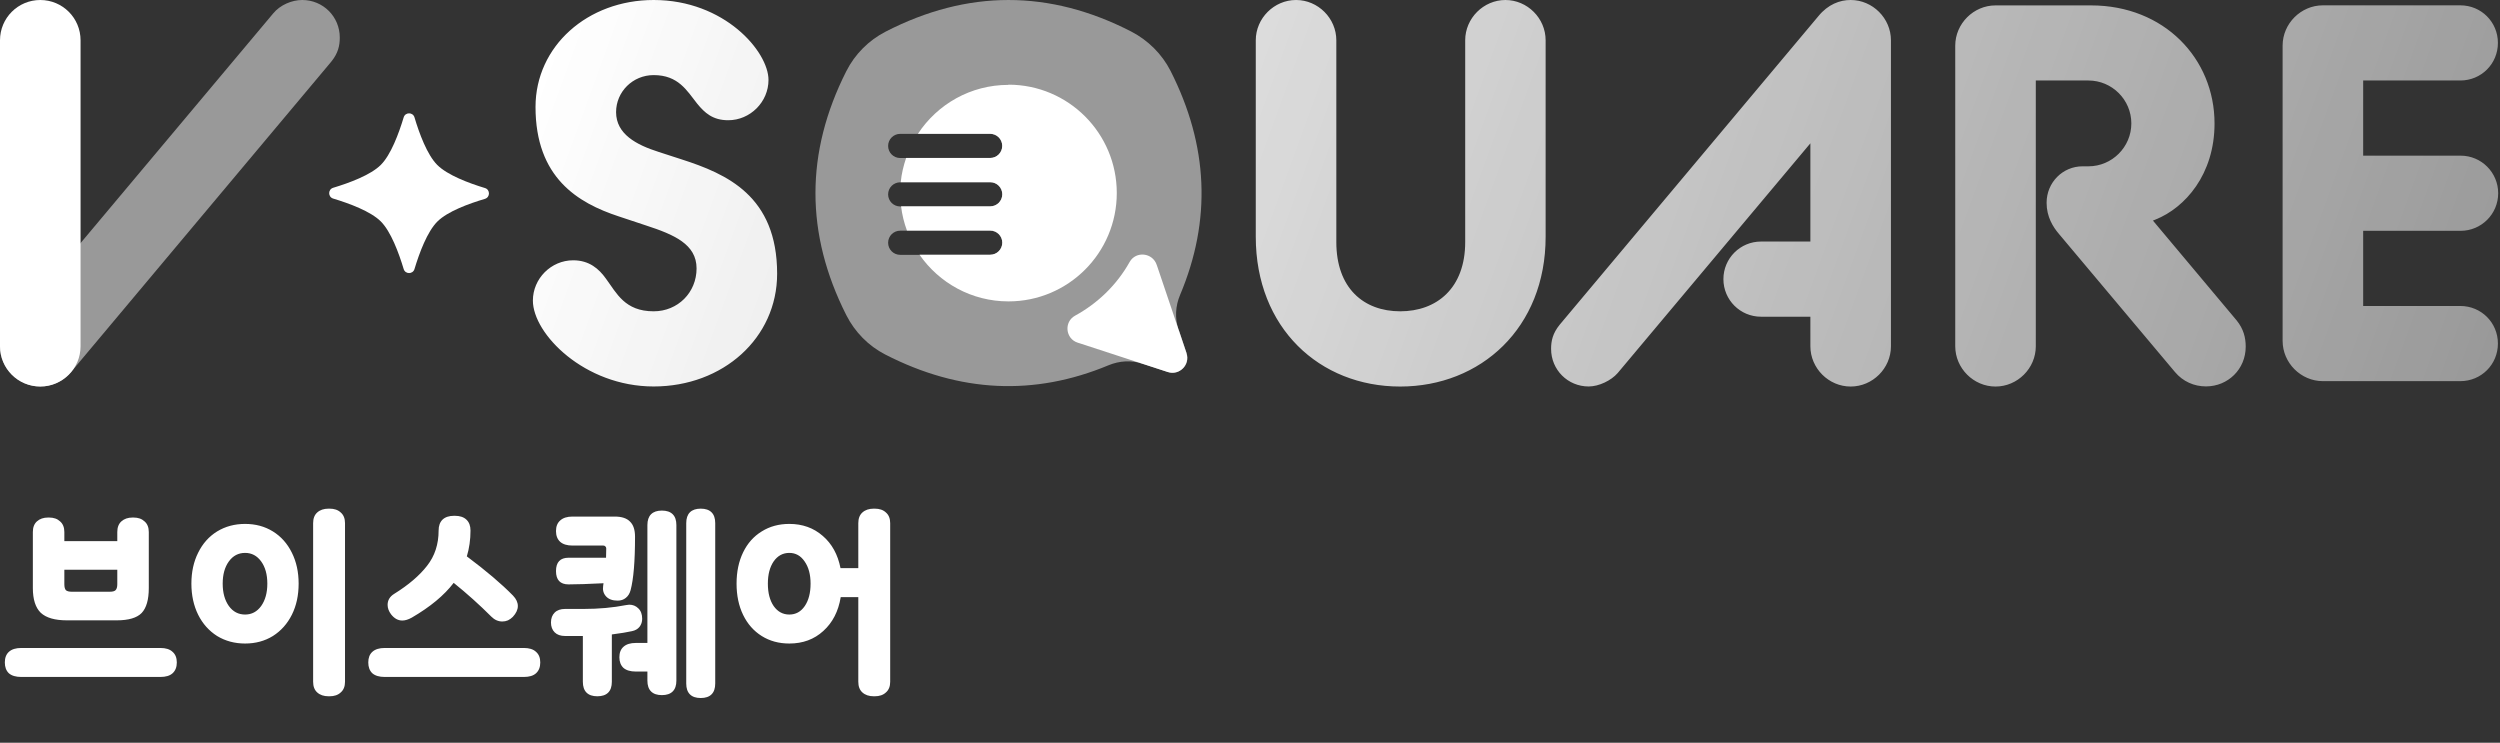
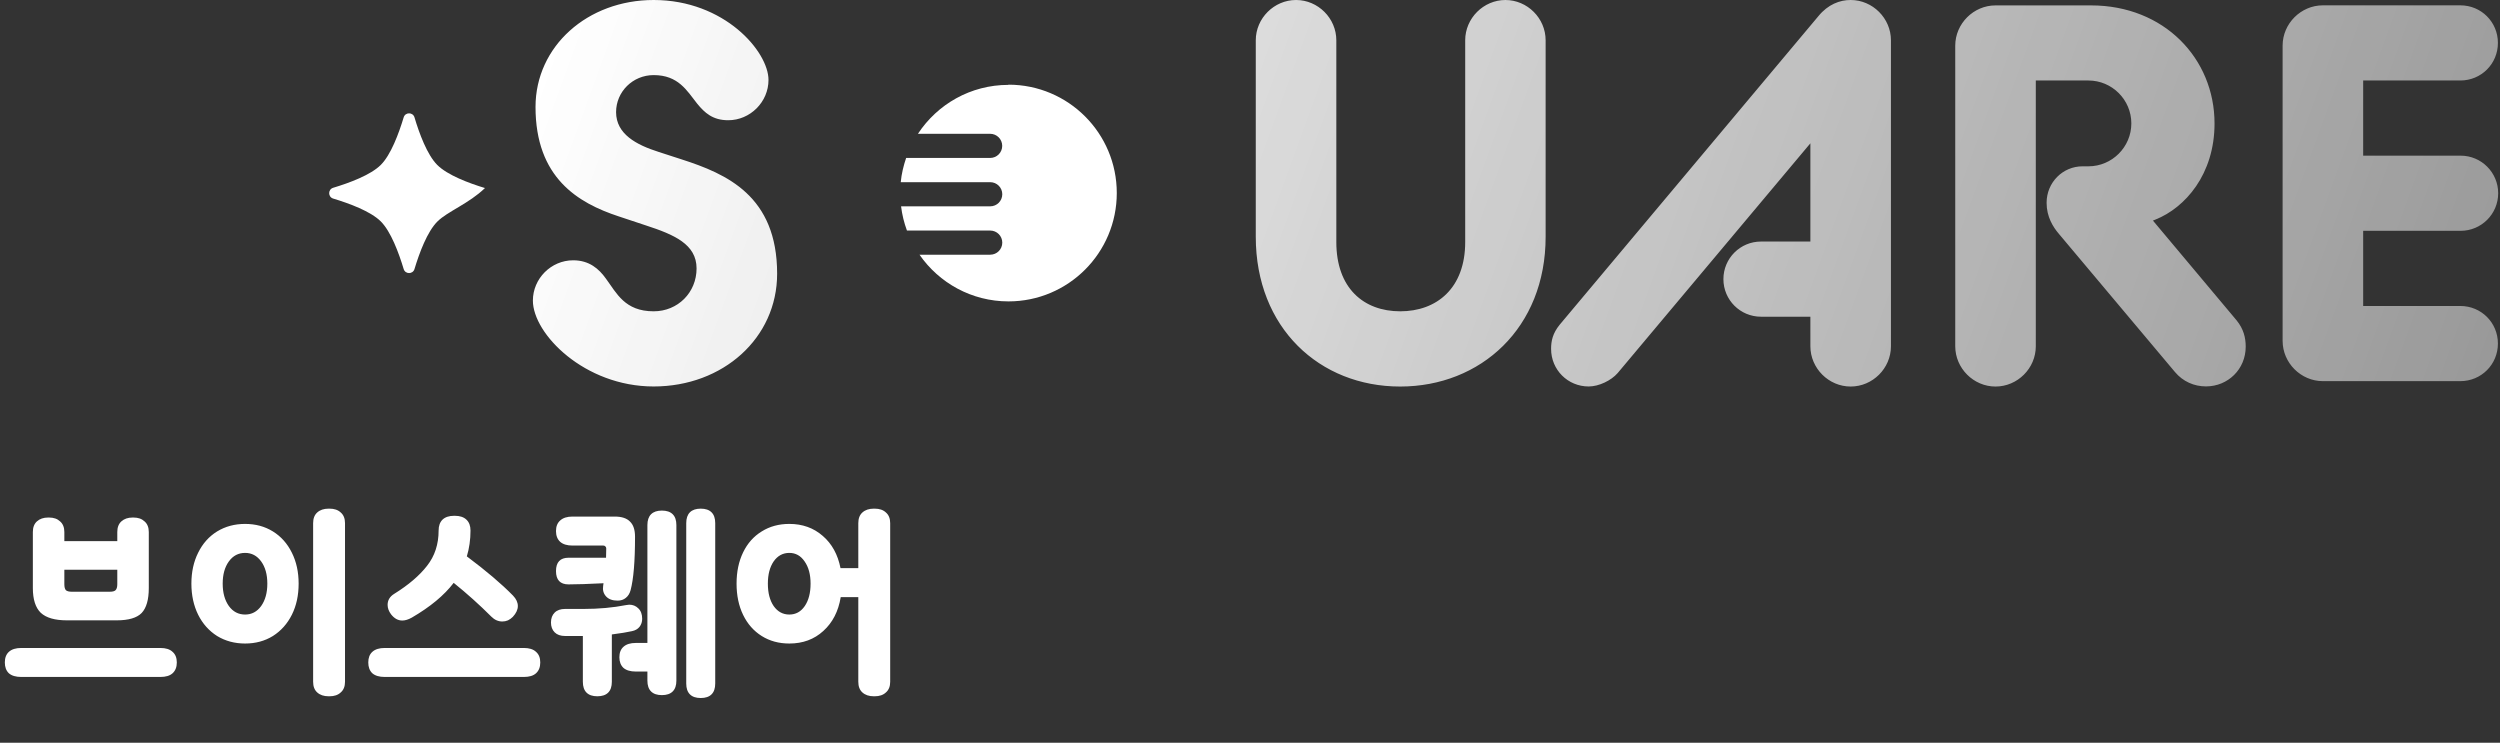
<svg xmlns="http://www.w3.org/2000/svg" width="414" height="123" viewBox="0 0 414 123" fill="none">
  <rect x="0" y="0" width="414" height="123" fill="#333333" stroke="none" />
  <g clip-path="url(#clip0_383_214)">
-     <path d="M72.436 36.682C70.749 38.358 69.442 41.888 68.637 44.559C68.369 45.441 67.118 45.441 66.85 44.559C66.045 41.888 64.738 38.346 63.062 36.67C61.386 34.995 57.844 33.687 55.174 32.883C54.291 32.615 54.291 31.363 55.174 31.095C57.844 30.291 61.386 28.983 63.062 27.307C64.738 25.631 66.045 22.101 66.85 19.43C67.118 18.548 68.369 18.548 68.637 19.43C69.431 22.101 70.738 25.643 72.414 27.319C74.09 28.995 77.643 30.335 80.313 31.14C81.196 31.408 81.185 32.659 80.313 32.928C77.643 33.721 74.124 35.006 72.448 36.67L72.436 36.682Z" fill="white" />
-     <path opacity="0.5" d="M195.206 54.693L195.161 54.57C194.535 52.704 194.647 50.671 195.418 48.849C200.636 36.481 200.122 24.112 193.843 11.743C192.424 8.95 190.122 6.671 187.34 5.229C173.787 -1.743 160.223 -1.743 146.658 5.241C143.854 6.682 141.563 8.984 140.144 11.799C133.34 25.263 133.34 38.715 140.144 52.179C141.552 54.972 143.809 57.274 146.591 58.704C158.927 65.039 171.251 65.62 183.586 60.481C185.373 59.743 187.351 59.62 189.184 60.224L189.541 60.336L193.407 61.598C195.329 62.224 197.15 60.391 196.502 58.47L195.228 54.682L195.206 54.693ZM163.977 42.201H149.072C147.966 42.201 147.072 41.308 147.072 40.201C147.072 39.095 147.966 38.201 149.072 38.201H163.977C165.083 38.201 165.977 39.095 165.977 40.201C165.977 41.308 165.083 42.201 163.977 42.201ZM163.977 34.19H149.072C147.966 34.19 147.072 33.296 147.072 32.19C147.072 31.084 147.966 30.19 149.072 30.19H163.977C165.083 30.19 165.977 31.084 165.977 32.19C165.977 33.296 165.083 34.19 163.977 34.19ZM163.977 26.168H149.072C147.966 26.168 147.072 25.274 147.072 24.168C147.072 23.062 147.966 22.168 149.072 22.168H163.977C165.083 22.168 165.977 23.062 165.977 24.168C165.977 25.274 165.083 26.168 163.977 26.168Z" fill="white" />
-     <path d="M196.481 58.481L195.207 54.693L193.934 50.905L191.666 44.19L191.543 43.844C190.872 41.844 188.113 41.531 187.073 43.375C186.023 45.252 184.694 46.995 183.073 48.57C181.532 50.056 179.844 51.285 178.045 52.269C176.157 53.296 176.425 56.09 178.47 56.749L178.794 56.849L185.643 59.084L189.509 60.347L193.375 61.609C195.297 62.235 197.118 60.403 196.47 58.481H196.481Z" fill="white" />
+     <path d="M72.436 36.682C70.749 38.358 69.442 41.888 68.637 44.559C68.369 45.441 67.118 45.441 66.85 44.559C66.045 41.888 64.738 38.346 63.062 36.67C61.386 34.995 57.844 33.687 55.174 32.883C54.291 32.615 54.291 31.363 55.174 31.095C57.844 30.291 61.386 28.983 63.062 27.307C64.738 25.631 66.045 22.101 66.85 19.43C67.118 18.548 68.369 18.548 68.637 19.43C69.431 22.101 70.738 25.643 72.414 27.319C74.09 28.995 77.643 30.335 80.313 31.14C77.643 33.721 74.124 35.006 72.448 36.67L72.436 36.682Z" fill="white" />
    <path d="M128.693 45.33C128.693 56 119.71 64 108.246 64C96.782 64 88.246 55.285 88.246 49.777C88.246 46.134 91.263 43.106 94.916 43.106C97.587 43.106 99.185 44.525 100.335 46.134C102.112 48.537 103.453 51.553 108.246 51.553C112.246 51.553 115.352 48.447 115.352 44.447C115.352 40.447 111.62 38.849 106.995 37.341L102.458 35.833C95.699 33.609 88.682 29.43 88.682 17.699C88.693 7.643 97.308 0 108.246 0C119.978 0 127.263 8.537 127.263 13.241C127.263 16.883 124.235 19.911 120.592 19.911C118.011 19.911 116.682 18.671 115.442 17.151C113.754 15.017 112.335 12.436 108.246 12.436C104.782 12.436 102.023 15.196 102.023 18.57C102.023 22.212 105.397 23.989 109.051 25.151L112.872 26.391C120.336 28.794 128.693 32.436 128.693 45.33ZM306.459 0C304.682 0 302.727 0.715 301.129 2.671L258.28 53.777C257.129 55.196 256.861 56.447 256.861 57.777C256.861 61.24 259.621 64 263.084 64C264.771 64 266.816 63.017 267.889 61.777L299.799 23.732V40H291.621C288.179 40 285.397 42.782 285.397 46.224C285.397 49.665 288.179 52.447 291.621 52.447H299.799V57.341C299.799 60.983 302.827 64.011 306.47 64.011C310.112 64.011 313.14 60.995 313.14 57.341V6.671C313.14 3.028 310.112 0 306.47 0H306.459ZM249.308 0C245.665 0 242.637 3.028 242.637 6.671V40.09C242.637 47.732 237.922 51.553 231.877 51.553C225.833 51.553 221.296 47.732 221.296 40.09V6.671C221.296 3.028 218.269 0 214.626 0C210.984 0 207.956 3.028 207.956 6.671V39.207C207.956 54.313 218.537 64.011 231.866 64.011C245.196 64.011 255.956 54.324 255.956 39.207V6.671C255.956 3.028 252.939 0 249.285 0H249.308ZM356.503 36.537L356.95 36.358C361.844 34.403 366.727 28.894 366.727 20.447C366.727 9.687 358.369 0.894 346.28 0.894H330.459C326.816 0.894 323.788 3.922 323.788 7.564V57.341C323.788 60.983 326.816 64.011 330.459 64.011C334.101 64.011 337.129 60.995 337.129 57.341V13.33H345.844C349.755 13.33 352.95 16.525 352.95 20.436C352.95 24.347 349.755 27.542 345.844 27.542H344.872C341.587 27.542 338.917 30.212 338.917 33.587C338.917 35.9 339.978 37.587 340.961 38.738L360.157 61.587C361.487 63.185 363.352 63.989 365.308 63.989C368.95 63.989 371.889 61.14 371.889 57.408C371.889 55.9 371.531 54.469 370.38 53.05L356.514 36.514L356.503 36.537ZM407.431 50.671H391.341V38.224H407.475C410.917 38.224 413.699 35.442 413.699 32C413.699 28.559 410.917 25.777 407.475 25.777H391.341V13.33H407.431C410.894 13.33 413.654 10.57 413.654 7.106C413.654 3.643 410.894 0.883 407.431 0.883H384.671C381.028 0.883 378.001 3.911 378.001 7.553V56.447C378.001 60.09 381.028 63.118 384.671 63.118H407.431C410.894 63.118 413.654 60.358 413.654 56.894C413.654 53.43 410.894 50.671 407.431 50.671Z" fill="url(#paint0_linear_383_214)" />
-     <path opacity="0.5" d="M50.045 0C48.358 0 46.402 0.804 45.24 2.223L13.33 40.268L0 56.168V57.341C0 60.983 3.017 64 6.67 64C8.447 64 10.402 63.285 12 61.33L54.849 10.223C56 8.804 56.268 7.553 56.268 6.223C56.268 2.76 53.508 0 50.045 0Z" fill="white" />
-     <path d="M0 6.67C0 2.983 2.983 0 6.67 0C10.358 0 13.341 2.983 13.341 6.67V57.341C13.341 61.028 10.358 64.011 6.67 64.011C2.983 64.011 0 61.028 0 57.341V6.67Z" fill="white" />
    <path d="M166.995 14.056C160.726 14.056 155.218 17.274 152.011 22.157H163.967C165.073 22.157 165.967 23.051 165.967 24.157C165.967 25.263 165.073 26.157 163.967 26.157H150.056C149.62 27.442 149.296 28.771 149.162 30.168H163.978C165.084 30.168 165.978 31.062 165.978 32.168C165.978 33.274 165.084 34.168 163.978 34.168H149.218C149.386 35.565 149.721 36.905 150.19 38.179H163.978C165.084 38.179 165.978 39.073 165.978 40.179C165.978 41.285 165.084 42.179 163.978 42.179H152.268C155.508 46.849 160.894 49.911 167.006 49.911C176.905 49.911 184.939 41.877 184.939 31.967C184.939 22.056 176.916 14.023 167.006 14.023L166.995 14.056Z" fill="white" />
  </g>
  <path d="M11.072 102.728C9.088 102.728 7.648 102.312 6.752 101.48C5.877 100.627 5.44 99.261 5.44 97.384V88.104C5.44 87.336 5.664 86.749 6.112 86.344C6.581 85.917 7.2 85.704 7.968 85.704H8.128C8.896 85.704 9.504 85.917 9.952 86.344C10.421 86.749 10.656 87.336 10.656 88.104V89.608H19.424V88.104C19.424 87.336 19.648 86.749 20.096 86.344C20.565 85.917 21.184 85.704 21.952 85.704H22.112C22.88 85.704 23.488 85.917 23.936 86.344C24.405 86.749 24.64 87.336 24.64 88.104V97.384C24.64 99.304 24.245 100.68 23.456 101.512C22.667 102.323 21.291 102.728 19.328 102.728H11.072ZM3.52 112.104C2.624 112.104 1.941 111.901 1.472 111.496C1.024 111.069 0.8 110.472 0.8 109.704C0.8 108.936 1.024 108.349 1.472 107.944C1.941 107.517 2.624 107.304 3.52 107.304H26.56C27.456 107.304 28.128 107.517 28.576 107.944C29.045 108.349 29.28 108.936 29.28 109.704C29.28 110.472 29.045 111.069 28.576 111.496C28.128 111.901 27.456 112.104 26.56 112.104H3.52ZM18.176 97.992C18.645 97.992 18.965 97.907 19.136 97.736C19.328 97.544 19.424 97.213 19.424 96.744V94.344H10.656V96.744C10.656 97.213 10.741 97.544 10.912 97.736C11.104 97.907 11.435 97.992 11.904 97.992H18.176ZM40.59 106.568C38.862 106.568 37.315 106.152 35.95 105.32C34.606 104.467 33.56 103.293 32.814 101.8C32.067 100.285 31.694 98.568 31.694 96.648C31.694 94.728 32.067 93.021 32.814 91.528C33.56 90.013 34.606 88.84 35.95 88.008C37.315 87.176 38.862 86.76 40.59 86.76C42.318 86.76 43.854 87.176 45.198 88.008C46.542 88.84 47.587 90.013 48.334 91.528C49.08 93.021 49.454 94.728 49.454 96.648C49.454 98.589 49.08 100.307 48.334 101.8C47.587 103.293 46.542 104.467 45.198 105.32C43.854 106.152 42.318 106.568 40.59 106.568ZM40.59 101.768C41.678 101.768 42.563 101.299 43.246 100.36C43.928 99.4 44.27 98.163 44.27 96.648C44.27 95.133 43.928 93.907 43.246 92.968C42.563 92.029 41.678 91.56 40.59 91.56C39.48 91.56 38.584 92.029 37.902 92.968C37.219 93.907 36.878 95.133 36.878 96.648C36.878 98.163 37.219 99.4 37.902 100.36C38.584 101.299 39.48 101.768 40.59 101.768ZM54.414 115.304C53.624 115.304 52.995 115.091 52.526 114.664C52.078 114.259 51.854 113.672 51.854 112.904V86.632C51.854 85.864 52.078 85.277 52.526 84.872C52.995 84.445 53.624 84.232 54.414 84.232H54.574C55.363 84.232 55.982 84.445 56.43 84.872C56.899 85.277 57.134 85.864 57.134 86.632V112.904C57.134 113.672 56.899 114.259 56.43 114.664C55.982 115.091 55.363 115.304 54.574 115.304H54.414ZM68.188 102.28C67.612 102.6 67.089 102.76 66.62 102.76C65.915 102.76 65.297 102.419 64.763 101.736C64.379 101.224 64.188 100.701 64.188 100.168C64.188 99.4 64.55 98.792 65.275 98.344C67.644 96.872 69.457 95.325 70.716 93.704C71.996 92.083 72.635 90.131 72.635 87.848C72.635 87.08 72.849 86.483 73.275 86.056C73.724 85.629 74.364 85.416 75.195 85.416H75.323C76.156 85.416 76.796 85.629 77.243 86.056C77.692 86.483 77.915 87.08 77.915 87.848C77.915 89.363 77.713 90.792 77.308 92.136C80.507 94.525 83.057 96.691 84.956 98.632C85.489 99.187 85.755 99.763 85.755 100.36C85.755 100.957 85.478 101.555 84.924 102.152C84.689 102.387 84.422 102.579 84.124 102.728C83.825 102.856 83.516 102.92 83.195 102.92C82.513 102.92 81.905 102.653 81.371 102.12C79.409 100.157 77.329 98.291 75.132 96.52C73.553 98.589 71.238 100.509 68.188 102.28ZM63.708 112.104C62.812 112.104 62.129 111.901 61.66 111.496C61.212 111.069 60.987 110.472 60.987 109.704C60.987 108.936 61.212 108.349 61.66 107.944C62.129 107.517 62.812 107.304 63.708 107.304H86.748C87.644 107.304 88.316 107.517 88.763 107.944C89.233 108.349 89.468 108.936 89.468 109.704C89.468 110.472 89.233 111.069 88.763 111.496C88.316 111.901 87.644 112.104 86.748 112.104H63.708ZM109.609 115.112C108.82 115.112 108.223 114.909 107.817 114.504C107.412 114.099 107.209 113.501 107.209 112.712V111.208H105.289C104.393 111.208 103.711 111.005 103.241 110.6C102.793 110.173 102.569 109.587 102.569 108.84C102.569 108.093 102.793 107.517 103.241 107.112C103.711 106.685 104.393 106.472 105.289 106.472H107.209V86.952C107.209 86.163 107.412 85.565 107.817 85.16C108.223 84.755 108.82 84.552 109.609 84.552C110.399 84.552 110.996 84.755 111.401 85.16C111.807 85.565 112.009 86.163 112.009 86.952V112.712C112.009 113.501 111.807 114.099 111.401 114.504C110.996 114.909 110.399 115.112 109.609 115.112ZM98.921 115.304C98.132 115.304 97.535 115.101 97.129 114.696C96.724 114.291 96.521 113.693 96.521 112.904V105.32H93.577C92.831 105.32 92.255 105.117 91.849 104.712C91.444 104.307 91.241 103.763 91.241 103.08C91.241 102.397 91.444 101.853 91.849 101.448C92.255 101.043 92.831 100.84 93.577 100.84H96.649C99.167 100.84 101.513 100.627 103.689 100.2C103.903 100.157 104.073 100.136 104.201 100.136C104.799 100.136 105.3 100.339 105.705 100.744C106.132 101.149 106.345 101.725 106.345 102.472C106.345 102.984 106.196 103.432 105.897 103.816C105.599 104.179 105.183 104.413 104.649 104.52C103.903 104.691 102.793 104.872 101.321 105.064V112.904C101.321 113.693 101.119 114.291 100.713 114.696C100.308 115.101 99.711 115.304 98.921 115.304ZM102.281 99.464C101.428 99.464 100.788 99.229 100.361 98.76C99.935 98.291 99.775 97.715 99.881 97.032L99.945 96.584C97.428 96.712 95.497 96.776 94.153 96.776C92.767 96.776 92.073 96.04 92.073 94.568C92.073 93.096 92.767 92.36 94.153 92.36H100.361L100.393 90.824C100.393 90.675 100.34 90.557 100.233 90.472C100.148 90.387 100.041 90.344 99.913 90.344H94.793C93.919 90.344 93.247 90.141 92.777 89.736C92.308 89.309 92.073 88.712 92.073 87.944C92.073 87.176 92.308 86.589 92.777 86.184C93.247 85.757 93.919 85.544 94.793 85.544H101.801C102.953 85.544 103.796 85.821 104.329 86.376C104.884 86.909 105.161 87.741 105.161 88.872C105.161 92.947 104.916 95.901 104.425 97.736C104.276 98.291 104.009 98.717 103.625 99.016C103.263 99.315 102.815 99.464 102.281 99.464ZM116.041 115.592C115.252 115.592 114.655 115.389 114.249 114.984C113.844 114.579 113.641 113.981 113.641 113.192V86.632C113.641 85.843 113.844 85.245 114.249 84.84C114.655 84.435 115.252 84.232 116.041 84.232C116.831 84.232 117.428 84.435 117.833 84.84C118.239 85.245 118.441 85.843 118.441 86.632V113.192C118.441 113.981 118.239 114.579 117.833 114.984C117.428 115.389 116.831 115.592 116.041 115.592ZM144.695 115.304C143.906 115.304 143.276 115.091 142.807 114.664C142.359 114.259 142.135 113.672 142.135 112.904V98.888H139.223C138.839 101.235 137.879 103.101 136.343 104.488C134.828 105.875 132.951 106.568 130.711 106.568C128.983 106.568 127.458 106.152 126.135 105.32C124.812 104.488 123.788 103.325 123.063 101.832C122.338 100.339 121.975 98.611 121.975 96.648C121.975 94.685 122.338 92.957 123.063 91.464C123.788 89.971 124.812 88.819 126.135 88.008C127.458 87.176 128.983 86.76 130.711 86.76C132.887 86.76 134.732 87.421 136.247 88.744C137.762 90.045 138.743 91.827 139.191 94.088H142.135V86.632C142.135 85.864 142.359 85.277 142.807 84.872C143.276 84.445 143.906 84.232 144.695 84.232H144.855C145.644 84.232 146.263 84.445 146.711 84.872C147.18 85.277 147.415 85.864 147.415 86.632V112.904C147.415 113.672 147.18 114.259 146.711 114.664C146.263 115.091 145.644 115.304 144.855 115.304H144.695ZM130.711 101.768C131.778 101.768 132.631 101.299 133.271 100.36C133.911 99.421 134.231 98.184 134.231 96.648C134.231 95.133 133.9 93.907 133.239 92.968C132.599 92.029 131.756 91.56 130.711 91.56C129.644 91.56 128.78 92.029 128.119 92.968C127.479 93.907 127.159 95.133 127.159 96.648C127.159 98.184 127.479 99.421 128.119 100.36C128.78 101.299 129.644 101.768 130.711 101.768Z" fill="white" />
  <defs>
    <linearGradient id="paint0_linear_383_214" x1="102.604" y1="-23.519" x2="403.475" y2="85.989" gradientUnits="userSpaceOnUse">
      <stop stop-color="white" />
      <stop offset="1" stop-color="white" stop-opacity="0.5" />
    </linearGradient>
    <clipPath id="clip0_383_214">
      <rect width="413.71" height="64" fill="white" />
    </clipPath>
  </defs>
</svg>